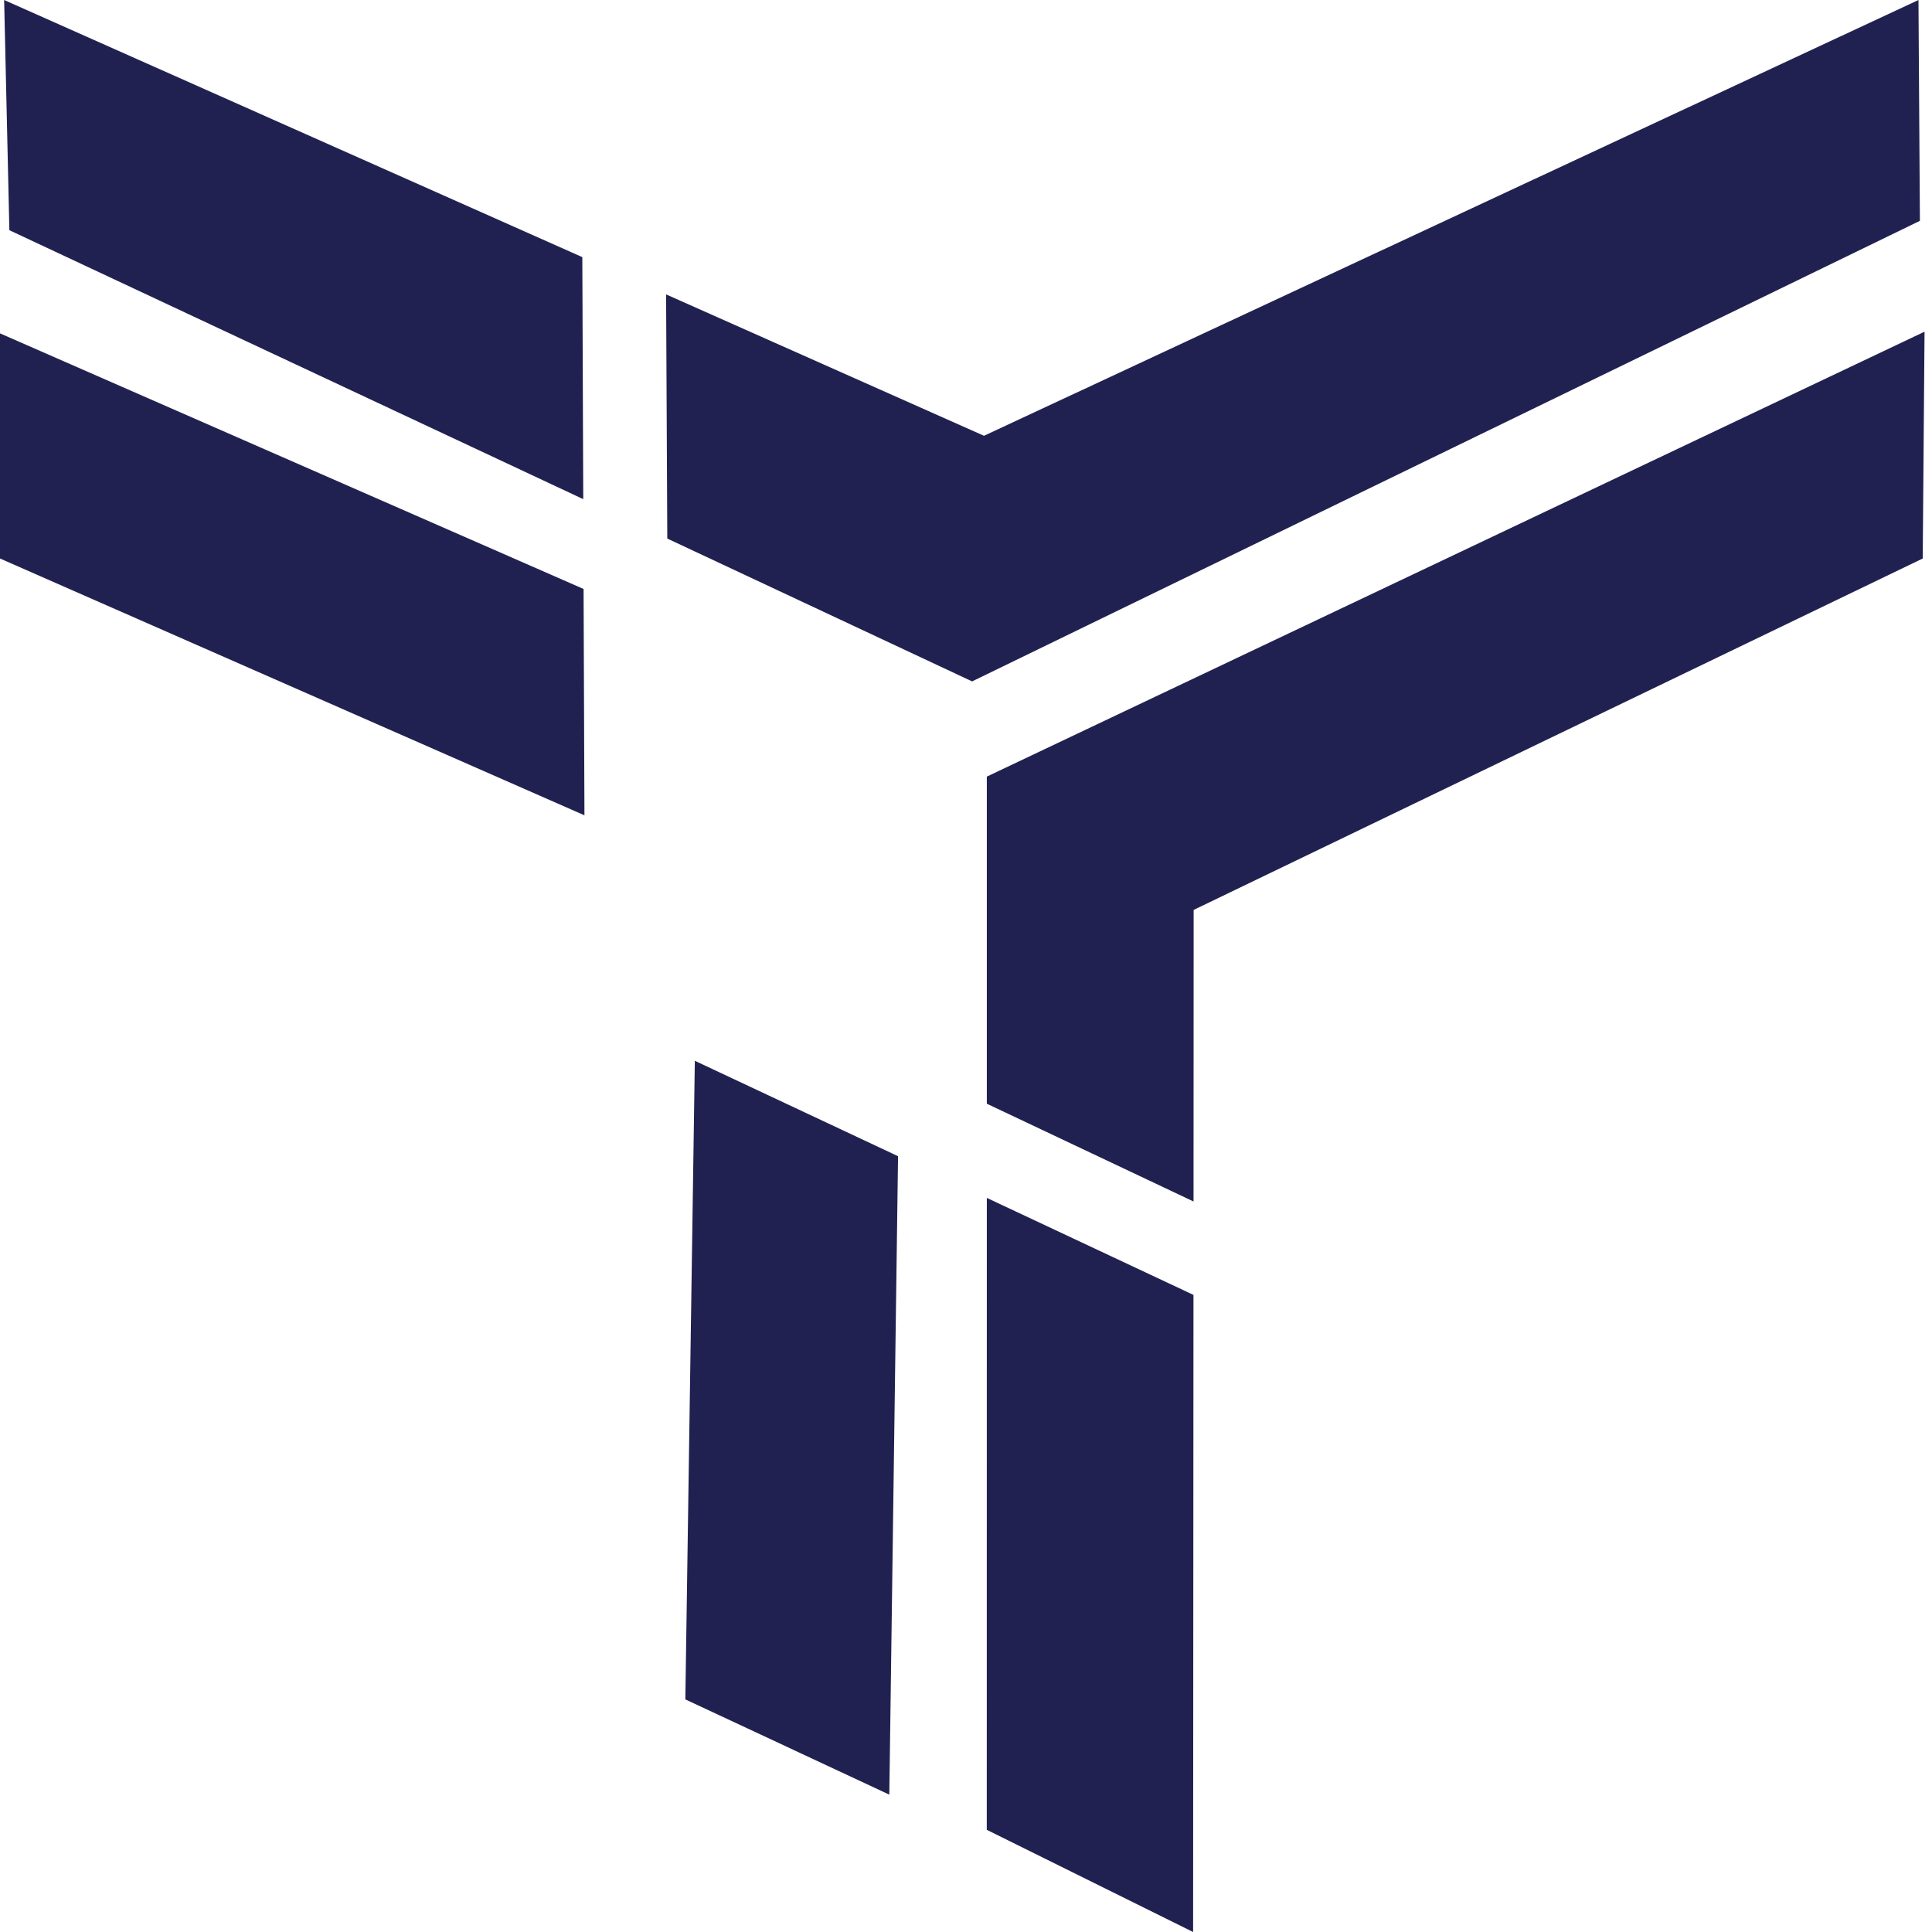
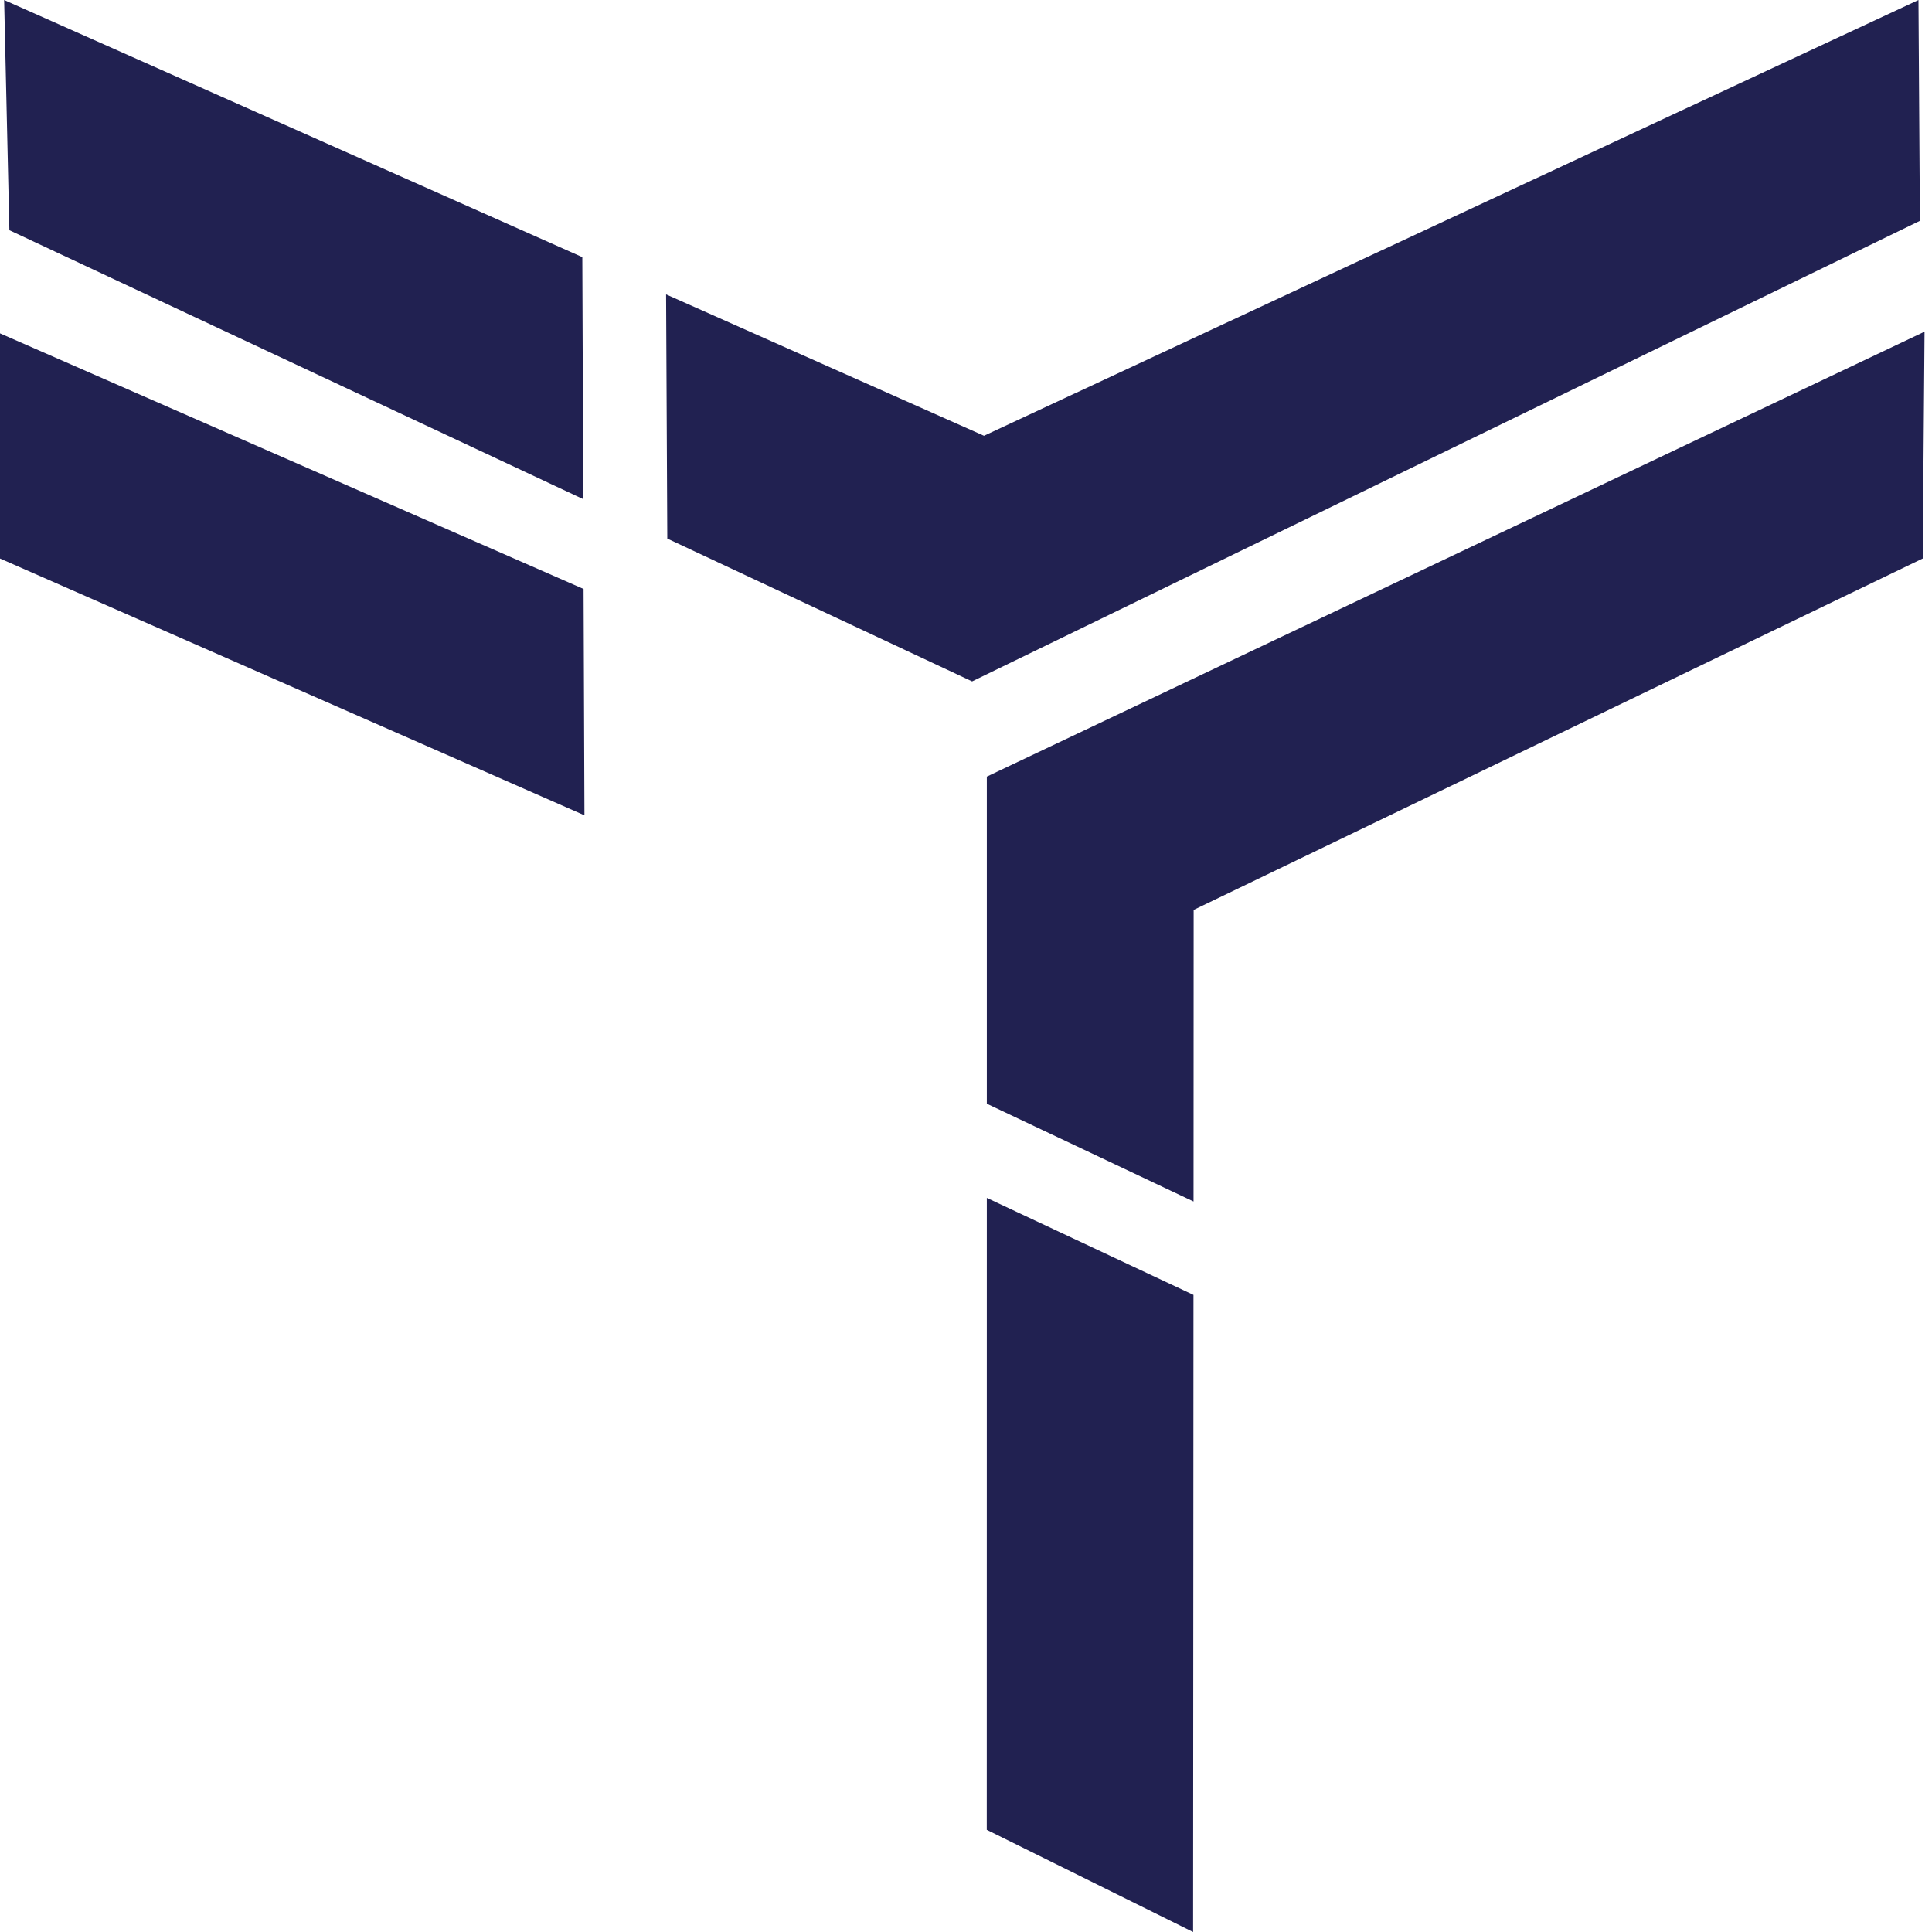
<svg xmlns="http://www.w3.org/2000/svg" width="100" height="100" viewBox="0 0 100 100" fill="none">
  <g clip-path="url(#clip0_107_2)">
    <path d="M30.206 30.485L0 17.255V28.908L30.251 42.2L30.206 30.485Z" fill="#212151" />
    <path d="M99.3 0L50.931 22.556L34.477 15.238L34.539 27.876L50.316 35.269L99.374 11.43L99.3 0Z" fill="#212151" />
    <path d="M0.214 0L0.485 11.915L30.189 25.836L30.141 13.309L0.214 0Z" fill="#212151" />
-     <path d="M35.964 54.906L35.473 87.96L46.031 92.891L46.483 59.845L35.964 54.906Z" fill="#212151" />
    <path d="M99.614 17.168L51.078 40.197V57.128L61.777 62.189L61.783 47.097L99.52 28.908L99.614 17.168Z" fill="#212151" />
    <path d="M51.075 94.711L61.755 100L61.774 67.024L51.078 62.003L51.075 94.711Z" fill="#212151" />
  </g>
  <defs>
    <clipPath id="clip0_107_2">
      <rect width="99.614" height="100" fill="white" />
    </clipPath>
  </defs>
</svg>